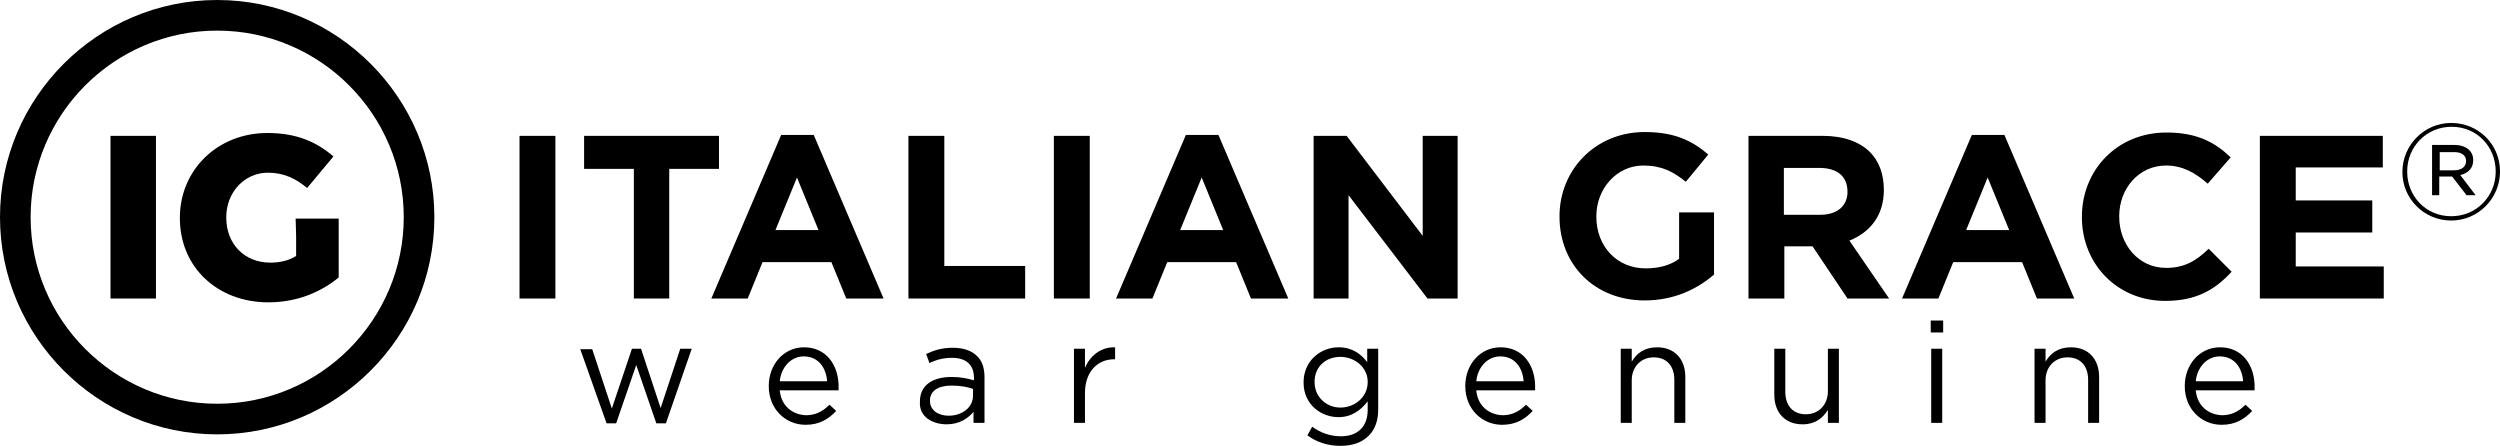
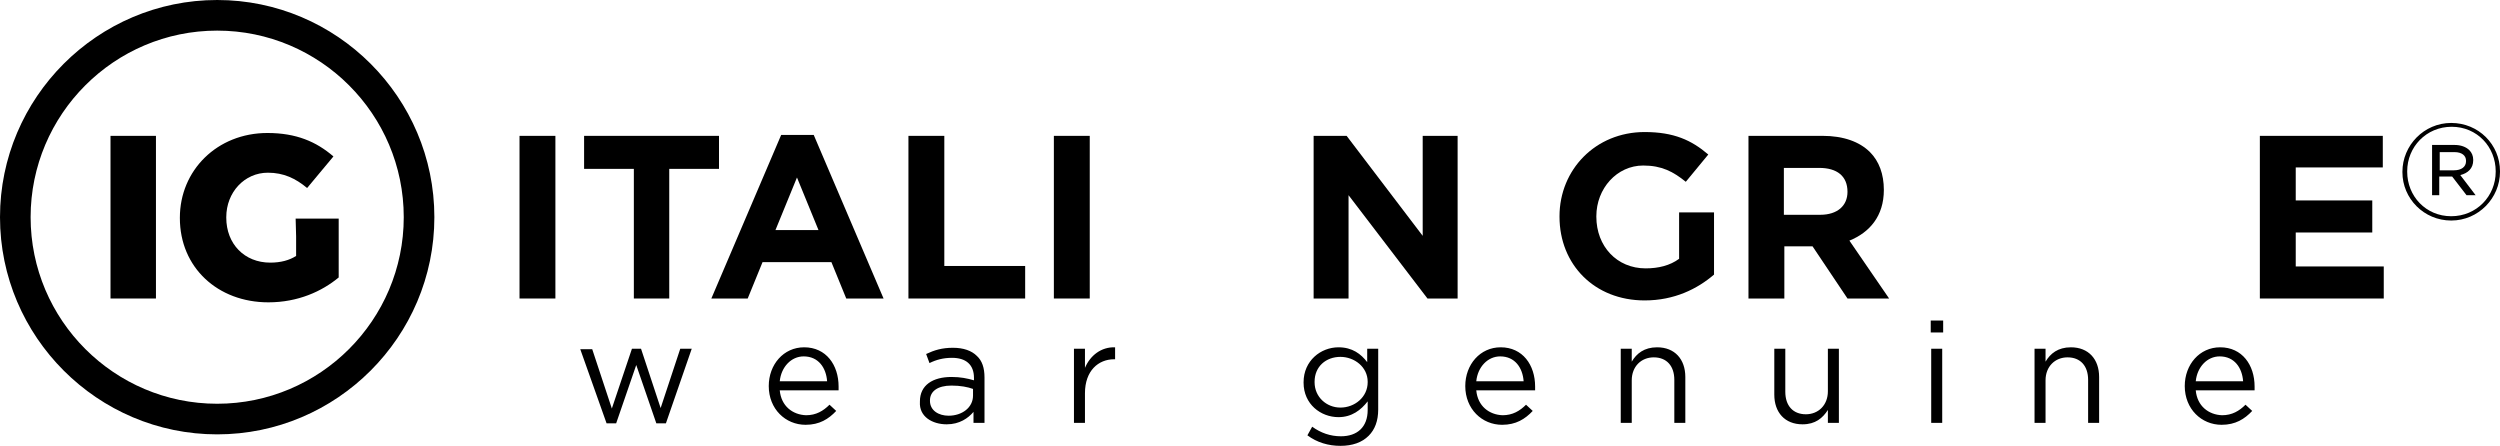
<svg xmlns="http://www.w3.org/2000/svg" version="1.1" id="Livello_1" x="0px" y="0px" viewBox="0 0 522.6 93.2" style="enable-background:new 0 0 522.6 93.2;" xml:space="preserve">
  <rect x="108.6" y="28.4" width="7.5" height="34" />
  <polygon points="150.3,28.4 122.1,28.4 122.1,35.3 132.5,35.3 132.5,62.4 139.9,62.4 139.9,35.3 150.3,35.3 " />
  <path d="M162.1,48.1l4.5-11l4.5,11H162.1z M163.3,28.2l-14.6,34.2h7.6l3.1-7.6h14.4l3.1,7.6h7.8l-14.6-34.2H163.3z" />
  <polygon points="197.4,28.4 189.9,28.4 189.9,62.4 214.3,62.4 214.3,55.6 197.4,55.6 " />
  <rect x="220.3" y="28.4" width="7.5" height="34" />
-   <path d="M246.7,48.1l4.5-11l4.5,11H246.7z M247.9,28.2l-14.6,34.2h7.6l3.1-7.6h14.4l3.1,7.6h7.8l-14.6-34.2H247.9z" />
  <polygon points="297.4,49.3 281.5,28.4 274.6,28.4 274.6,62.4 281.9,62.4 281.9,40.8 298.4,62.4 304.7,62.4 304.7,28.4 297.4,28.4   " />
  <g>
    <path d="M351,47.7L351,47.7l0,6.4c-1.9,1.4-4.3,2-7,2c-6,0-10.3-4.6-10.3-10.8v-0.1c0-5.8,4.3-10.6,9.8-10.6c3.9,0,6.3,1.3,8.9,3.4   l4.7-5.7c-3.5-3-7.2-4.7-13.3-4.7c-10.3,0-17.8,7.9-17.8,17.6v0.1c0,10,7.3,17.5,17.8,17.5c6.2,0,11-2.4,14.5-5.4V44.4H351V47.7z" />
    <path d="M386.2,40.1c0,2.9-2.1,4.8-5.7,4.8h-7.6v-9.8h7.4C384,35.1,386.2,36.8,386.2,40.1L386.2,40.1z M393.8,39.7L393.8,39.7   c0-3.3-1-6-2.9-7.9c-2.2-2.2-5.6-3.4-9.9-3.4h-15.5v34h7.5V51.5h5.9l7.3,10.9h8.7l-8.3-12.1C390.8,48.6,393.8,45.2,393.8,39.7" />
  </g>
-   <path d="M411,48.1l4.5-11l4.5,11H411z M412.2,28.2l-14.6,34.2h7.6l3.1-7.6h14.4l3.1,7.6h7.8l-14.6-34.2H412.2z" />
  <g>
-     <path d="M452.8,56c-5.8,0-9.8-4.9-9.8-10.7v-0.1c0-5.8,4.1-10.6,9.8-10.6c3.4,0,6.1,1.5,8.7,3.8l4.8-5.5c-3.2-3.1-7-5.2-13.4-5.2   c-10.4,0-17.7,7.9-17.7,17.6v0.1c0,9.8,7.4,17.5,17.4,17.5c6.5,0,10.4-2.3,13.9-6.1l-4.8-4.8C459.1,54.5,456.7,56,452.8,56" />
-   </g>
+     </g>
  <polygon points="479.9,55.7 479.9,48.6 495.9,48.6 495.9,41.9 479.9,41.9 479.9,35 498.1,35 498.1,28.4 472.4,28.4 472.4,62.4   498.3,62.4 498.3,55.7 " />
  <g>
    <path d="M45.4,84.4c-21.5,0-39-17.5-39-39c0-21.5,17.5-39,39-39s39,17.5,39,39C84.4,66.9,66.9,84.4,45.4,84.4 M45.4,0   C20.4,0,0,20.4,0,45.4c0,25,20.4,45.4,45.4,45.4c25,0,45.4-20.4,45.4-45.4C90.8,20.4,70.4,0,45.4,0" />
  </g>
  <rect x="23.1" y="28.4" width="9.5" height="34" />
  <g>
    <path d="M61.9,49.4v4.1c-1.4,0.9-3.2,1.4-5.4,1.4c-5.4,0-9.2-3.9-9.2-9.4v-0.1c0-5.2,3.8-9.3,8.7-9.3c3.3,0,5.8,1.2,8.2,3.2   l5.5-6.6c-3.6-3.1-7.8-4.9-13.8-4.9c-10.5,0-18.3,7.8-18.3,17.7v0.1c0,10.3,7.9,17.6,18.5,17.6c6.2,0,11.2-2.3,14.7-5.2V45.7h-9   L61.9,49.4z" />
    <path d="M459,79.7c0.3-3,2.4-5.2,5-5.2c3.1,0,4.7,2.4,4.9,5.2H459z M459,81.6h12.3c0-0.4,0-0.6,0-0.8c0-4.5-2.6-8.2-7.2-8.2   c-4.3,0-7.4,3.6-7.4,8.1c0,4.8,3.5,8.1,7.7,8.1c2.9,0,4.8-1.2,6.4-2.9l-1.4-1.3c-1.3,1.3-2.8,2.2-4.9,2.2   C461.7,86.7,459.3,84.9,459,81.6 M425.3,88.4h2.3v-8.9c0-2.9,2-4.8,4.6-4.8c2.7,0,4.3,1.8,4.3,4.7v9h2.3v-9.6   c0-3.7-2.2-6.2-5.9-6.2c-2.7,0-4.3,1.3-5.3,3v-2.7h-2.3V88.4z M403.7,88.4h2.3V72.9h-2.3V88.4z M403.6,69.5h2.6V67h-2.6V69.5z    M376.8,88.7c2.7,0,4.2-1.3,5.3-3v2.7h2.3V72.9h-2.3v8.9c0,2.9-2,4.8-4.6,4.8c-2.7,0-4.3-1.8-4.3-4.7v-9h-2.3v9.6   C370.9,86.2,373.1,88.7,376.8,88.7 M338.8,88.4h2.3v-8.9c0-2.9,2-4.8,4.6-4.8c2.7,0,4.3,1.8,4.3,4.7v9h2.3v-9.6   c0-3.7-2.2-6.2-5.9-6.2c-2.7,0-4.3,1.3-5.3,3v-2.7h-2.3V88.4z M308.6,79.7c0.3-3,2.4-5.2,5-5.2c3.1,0,4.7,2.4,4.9,5.2H308.6z    M308.6,81.6h12.3c0-0.4,0-0.6,0-0.8c0-4.5-2.6-8.2-7.2-8.2c-4.3,0-7.4,3.6-7.4,8.1c0,4.8,3.5,8.1,7.7,8.1c2.9,0,4.8-1.2,6.4-2.9   l-1.4-1.3c-1.3,1.3-2.8,2.2-4.9,2.2C311.3,86.7,308.9,84.9,308.6,81.6 M280.2,85.2c-2.9,0-5.4-2.2-5.4-5.3v-0.1   c0-3.2,2.4-5.2,5.4-5.2c2.9,0,5.7,2.1,5.7,5.2v0.1C285.9,83,283.2,85.2,280.2,85.2 M280.2,93.2c2.5,0,4.5-0.7,5.9-2.1   c1.3-1.3,2-3.1,2-5.5V72.9h-2.3v2.8c-1.3-1.7-3.1-3.1-6-3.1c-3.7,0-7.3,2.8-7.3,7.3v0.1c0,4.5,3.6,7.2,7.3,7.2   c2.8,0,4.7-1.5,6.1-3.3v1.8c0,3.6-2.2,5.5-5.6,5.5c-2.2,0-4.2-0.7-6-2l-1,1.8C275.3,92.5,277.7,93.2,280.2,93.2 M224.5,88.4h2.3   v-6.2c0-4.7,2.8-7.1,6.1-7.1h0.2v-2.5c-2.9-0.1-5.2,1.7-6.3,4.3v-4h-2.3V88.4z M198.3,86.9c-2.1,0-3.9-1.1-3.9-3.1v-0.1   c0-1.9,1.6-3.1,4.5-3.1c1.9,0,3.4,0.3,4.5,0.7v1.4C203.4,85.2,201.1,86.9,198.3,86.9 M197.9,88.7c2.7,0,4.5-1.3,5.6-2.6v2.3h2.3   v-9.5c0-2-0.5-3.5-1.6-4.5c-1.1-1.1-2.8-1.7-5-1.7c-2.3,0-3.9,0.5-5.6,1.3l0.7,1.9c1.4-0.7,2.9-1.1,4.7-1.1c2.9,0,4.6,1.4,4.6,4.2   v0.5c-1.4-0.4-2.8-0.7-4.7-0.7c-3.9,0-6.6,1.7-6.6,5.1v0.1C192.1,87.1,194.9,88.7,197.9,88.7 M163,79.7c0.3-3,2.4-5.2,5-5.2   c3.1,0,4.7,2.4,4.9,5.2H163z M163,81.6h12.3c0-0.4,0-0.6,0-0.8c0-4.5-2.6-8.2-7.2-8.2c-4.3,0-7.4,3.6-7.4,8.1   c0,4.8,3.5,8.1,7.7,8.1c2.9,0,4.8-1.2,6.4-2.9l-1.4-1.3c-1.3,1.3-2.8,2.2-4.9,2.2C165.7,86.7,163.3,84.9,163,81.6 M126.8,88.5h2   l4.2-12.2l4.2,12.2h2l5.4-15.6h-2.4l-4.1,12.4L134,72.9h-1.9l-4.2,12.5l-4.1-12.4h-2.5L126.8,88.5z" />
    <path d="M510,35.5v-3.7h3.1c1.5,0,2.4,0.7,2.4,1.8v0.1c0,1.2-1,1.9-2.5,1.9H510z M508.4,40.8h1.5v-3.9h2.7l3,3.9h1.9l-3.2-4.2   c1.6-0.4,2.7-1.4,2.7-3.1v-0.1c0-0.8-0.3-1.5-0.8-2c-0.7-0.7-1.8-1.1-3.1-1.1h-4.7V40.8z M512.4,45.2c-5.3,0-9.2-4.2-9.2-9.3v-0.1   c0-5.1,4-9.3,9.3-9.3c5.3,0,9.2,4.2,9.2,9.3v0.1C521.7,41,517.7,45.2,512.4,45.2 M512.4,46.1c5.7,0,10.2-4.7,10.2-10.2v-0.1   c0-5.6-4.5-10.1-10.2-10.1c-5.7,0-10.2,4.7-10.2,10.2v0.1C502.2,41.5,506.7,46.1,512.4,46.1" />
  </g>
</svg>